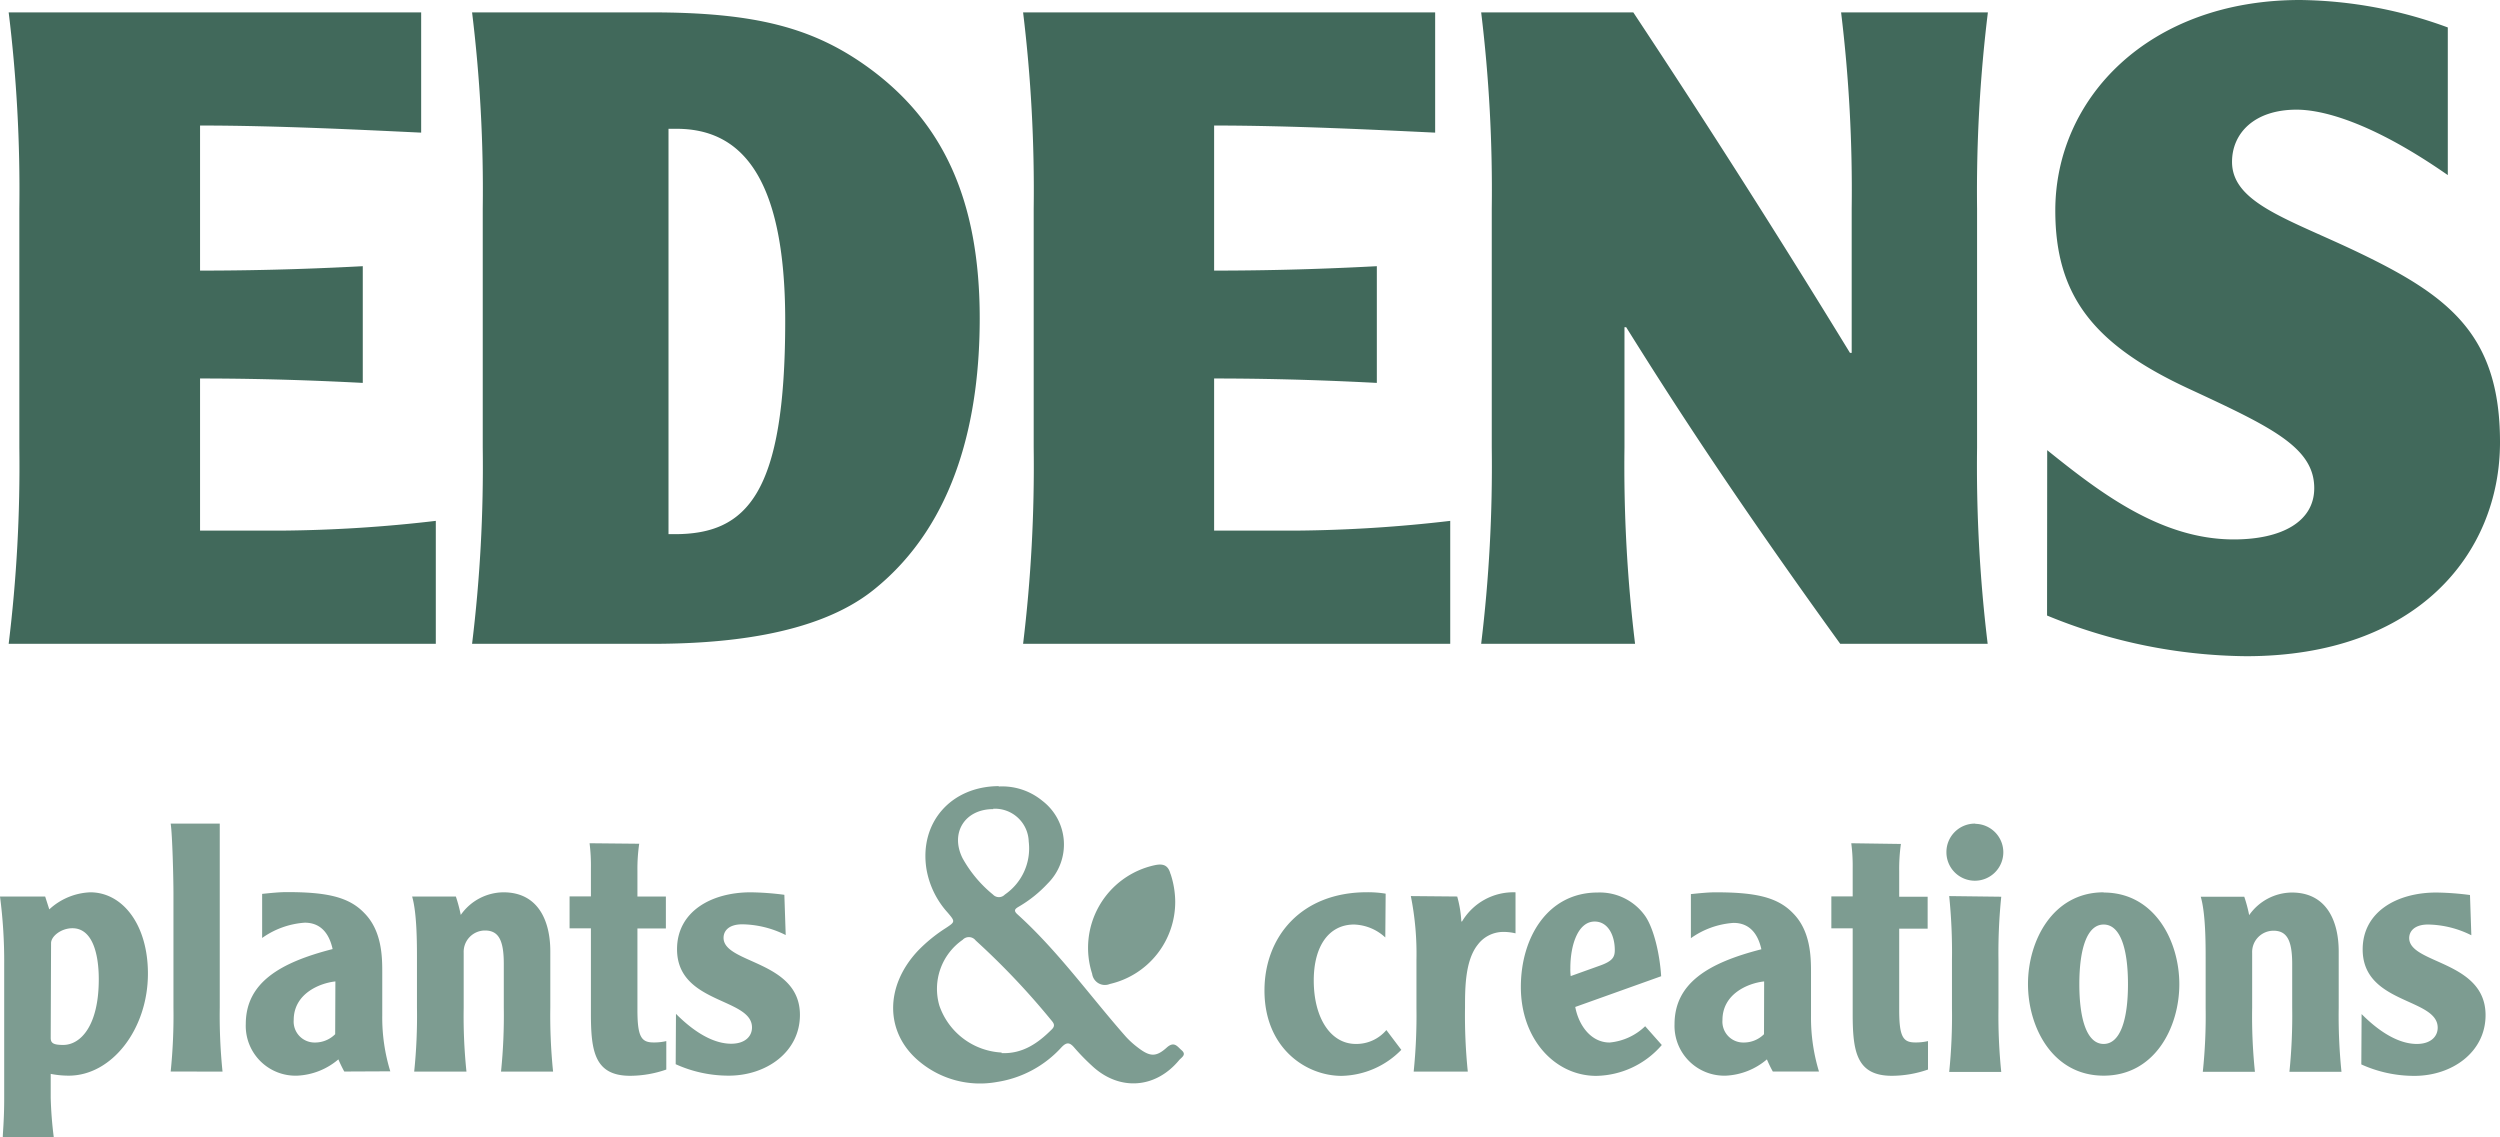
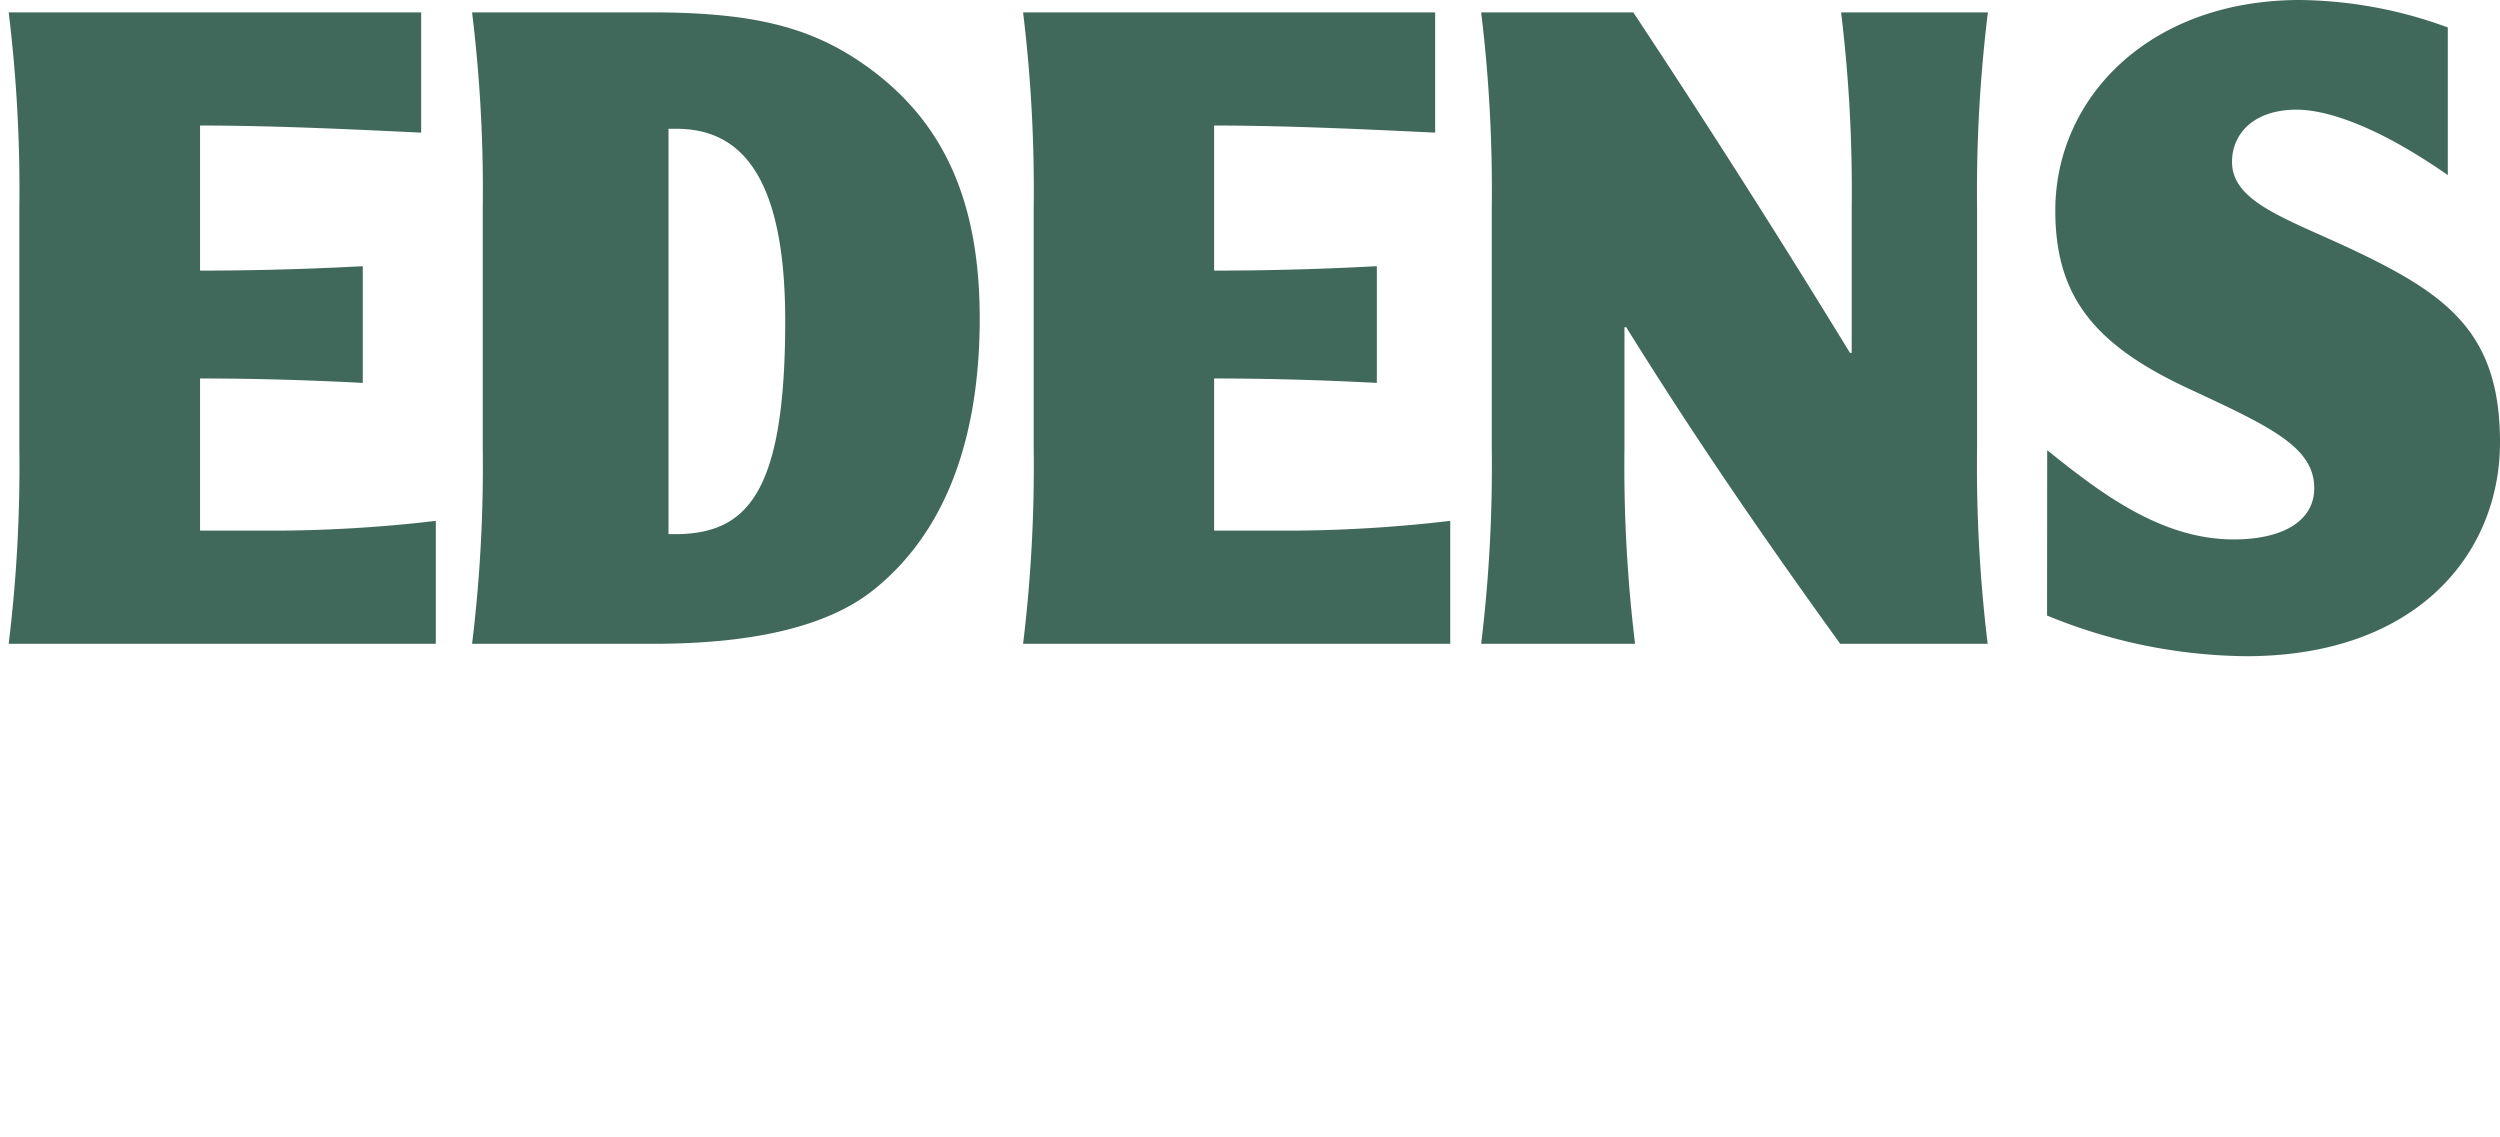
<svg xmlns="http://www.w3.org/2000/svg" viewBox="0 0 351.53 159.94">
  <g data-name="Laag 2">
    <g data-name="Laag 1">
      <path d="M2.72 29.35a205.73 205.73 0 00-1.5-27.61h58v16.91c-7.83-.37-20.27-1-31.09-1v20.4c10.08 0 18.16-.37 22.88-.62v16.41c-4.72-.24-12.8-.62-22.88-.62v21.39h11.52a197.9 197.9 0 0021.63-1.37v17.29H1.22a205.73 205.73 0 001.5-27.61zm63.66 61.18a205.73 205.73 0 001.5-27.61V29.35a205.73 205.73 0 00-1.5-27.61H91.5c14.68 0 22.88 2.12 30.72 7.84 10.19 7.46 15.54 18.27 15.54 35.19 0 13.55-3.11 28.72-14.92 38.17-8.21 6.59-21.76 7.59-31.21 7.59zM94 75.11h.87c10.2 0 15.54-5.72 15.54-30 0-20.89-6.59-27-15.29-27H94zm51.35-45.76a207.1 207.1 0 00-1.49-27.61h57.94v16.91c-7.83-.37-20.27-1-31.08-1v20.4c10.07 0 18.15-.37 22.88-.62v16.41c-4.73-.24-12.81-.62-22.88-.62v21.39h11.56a198.27 198.27 0 0021.64-1.37v17.29h-60.06a207.1 207.1 0 001.49-27.61zm84.31-27.61q15.68 23.69 30.47 47.88h.24V29.35a207.1 207.1 0 00-1.49-27.61h20.64A207.1 207.1 0 00278 29.35v33.57a207.1 207.1 0 001.49 27.61h-20.73c-15-20.77-23.5-33.95-30.1-44.52h-.24v16.91a207.1 207.1 0 001.49 27.61h-21.64a207.1 207.1 0 001.49-27.61V29.35a207.1 207.1 0 00-1.49-27.61zm58.2 61.56c7.46 6 16 12.55 26.24 12.55 6.71 0 11.31-2.48 11.31-7.21 0-5.72-6-8.58-17.53-13.93C294.45 48.5 289 41.66 289 29.6 289 13.8 302.16 0 323.42 0a61.87 61.87 0 0120.77 3.86v20.76c-11.07-7.71-17.91-9.2-21.26-9.2-6 0-9.08 3.36-9.08 7.34 0 5.84 8.08 8.08 17.9 12.8 12.69 6.1 19.78 11.57 19.78 26.62 0 15.66-11.69 30.09-35.69 30.09a75 75 0 01-28-5.72z" fill="#41695b" />
-       <path d="M6.35 126.06l.58 1.81a9 9 0 015.76-2.4c4.54 0 8.11 4.54 8.11 11.43 0 7.81-5.08 14.35-11.13 14.35a13 13 0 01-2.54-.25v3.37a54.92 54.92 0 00.44 5.61H.39c0-.73.2-2.49.2-5.47v-18.88a69.9 69.9 0 00-.59-9.57zm.78 19.87c0 .73.34 1 1.76 1 2.44 0 5-2.69 5-9.23 0-3.57-.88-7.18-3.71-7.18-1.57 0-3 1.12-3 2.1zM24 150.67a77.43 77.43 0 00.39-9v-16.1c0-2-.15-8.2-.39-9.76h6.9v25.87a77.43 77.43 0 00.39 9zm24.41 0a18.58 18.58 0 01-.83-1.71 9.56 9.56 0 01-5.76 2.29 7 7 0 01-7.26-7.25c0-5.81 4.79-8.65 12.21-10.55-.49-2.24-1.71-3.71-3.91-3.71a11.72 11.72 0 00-6 2.15v-6.2c1-.1 2.34-.25 3.47-.25 5.51 0 8.69.64 10.88 2.93 2.49 2.49 2.54 6.16 2.54 8.3v6.15a25.62 25.62 0 001.13 7.82zM47.16 138c-2.29.25-5.86 1.76-5.86 5.42a2.94 2.94 0 003 3.17 4 4 0 002.83-1.17zm16.94-11.94a21.82 21.82 0 01.69 2.59 7.4 7.4 0 016-3.18c4.88 0 6.59 4 6.59 8.3v7.91a77.43 77.43 0 00.39 9h-7.32a77.43 77.43 0 00.39-9v-6.15c0-3.32-.73-4.69-2.64-4.69a3 3 0 00-3 3.13v7.71a75.21 75.21 0 00.39 9h-7.35a75.21 75.21 0 00.39-9v-6.93c0-2.05 0-6.35-.68-8.69zm25.78-7.42a24.6 24.6 0 00-.25 3.81v3.61h4v4.49h-4V142c0 3.76.54 4.58 2.25 4.58a7.43 7.43 0 001.81-.19v4a15.56 15.56 0 01-5.08.88c-5 0-5.52-3.46-5.52-8.74v-12h-3v-4.49h3v-4a25 25 0 00-.19-3.47zm5.17 23.92c1.27 1.27 4.4 4.2 7.77 4.2 1.9 0 2.92-1 2.92-2.29 0-4.2-10.54-3.28-10.54-11 0-5.27 4.78-8 10.35-8a40 40 0 014.74.35l.19 5.66a14 14 0 00-6.1-1.51c-2 0-2.64 1-2.64 1.9 0 3.66 10.74 3.17 10.74 10.84 0 5.22-4.73 8.54-10 8.54a18 18 0 01-7.47-1.61zm99.74-10.74a6.76 6.76 0 00-4.39-1.82c-3.52 0-5.67 3-5.67 7.86 0 5.32 2.4 8.93 5.91 8.93a5.52 5.52 0 004.3-1.95l2.1 2.78a12.06 12.06 0 01-8.4 3.66c-5 0-10.84-3.9-10.84-12 0-7.57 5.18-13.82 14.4-13.82a15.26 15.26 0 012.64.2zm10.11-5.76a15.88 15.88 0 01.58 3.51h.1a8.39 8.39 0 017.52-4.1v5.77a7.12 7.12 0 00-1.61-.2 4.5 4.5 0 00-3.71 1.81C206 135.09 206 139 206 141.68a77.43 77.43 0 00.39 9h-7.61a77.43 77.43 0 00.39-9V135a41.32 41.32 0 00-.79-9zm16.6 15.53c.49 2.63 2.24 5 4.83 5a8.27 8.27 0 005-2.29l2.34 2.64a12.43 12.43 0 01-9.22 4.34c-5.77 0-10.6-5.12-10.6-12.5 0-7 3.81-13.28 10.79-13.28a7.81 7.81 0 016.74 3.37c1.17 1.76 2 5.23 2.2 8.4zm3.46-5.81c1.81-.64 2.1-1.22 2.1-2.2 0-2-.92-4-2.83-4-2.34 0-3.42 3.28-3.42 6.55a7.34 7.34 0 00.05 1.12zm24.32 14.89a16.26 16.26 0 01-.83-1.71 9.58 9.58 0 01-5.76 2.29 7 7 0 01-7.23-7.22c0-5.81 4.78-8.65 12.21-10.55-.49-2.24-1.71-3.71-3.91-3.71a11.69 11.69 0 00-6 2.15v-6.2c1-.1 2.34-.25 3.46-.25 5.52 0 8.69.64 10.89 2.93 2.49 2.49 2.54 6.16 2.54 8.3v6.15a26 26 0 001.12 7.82zM248.06 138c-2.3.25-5.86 1.76-5.86 5.42a2.93 2.93 0 003 3.17 4 4 0 002.84-1.17zm19.23-19.33a25.3 25.3 0 00-.24 3.81v3.61h4v4.49h-4V142c0 3.76.53 4.58 2.24 4.58a7.43 7.43 0 001.81-.19v4a15.56 15.56 0 01-5.08.88c-5 0-5.51-3.46-5.51-8.74v-12h-3v-4.49h3v-4a24.56 24.56 0 00-.2-3.47zm10.45-2.83a4 4 0 11-4.05 4 4 4 0 014.05-4.03zm3.66 10.25a77.1 77.1 0 00-.39 9v6.64a77.43 77.43 0 00.39 9h-7.32a77.43 77.43 0 00.39-9V135a77.1 77.1 0 00-.39-9zm14.4-.59c7.18 0 10.64 6.84 10.64 12.89s-3.44 12.86-10.64 12.86-10.64-6.83-10.64-12.89 3.47-12.89 10.64-12.89zm0 4.5c-2.34 0-3.42 3.41-3.42 8.39s1.08 8.4 3.42 8.4 3.42-3.42 3.42-8.4-1.07-8.39-3.42-8.39zm19.77-3.91a20 20 0 01.69 2.59 7.41 7.41 0 016-3.18c4.88 0 6.59 4 6.59 8.3v7.91a77.43 77.43 0 00.39 9h-7.32a77.43 77.43 0 00.39-9v-6.15c0-3.32-.73-4.69-2.63-4.69a3 3 0 00-3 3.13v7.71a75.21 75.21 0 00.39 9h-7.33a74.68 74.68 0 00.4-9v-6.93c0-2.05 0-6.35-.69-8.69zm16.5 16.5c1.27 1.27 4.4 4.2 7.77 4.2 1.9 0 2.93-1 2.93-2.29 0-4.2-10.55-3.28-10.55-11 0-5.27 4.79-8 10.35-8a40 40 0 014.74.35l.19 5.66a14 14 0 00-6.1-1.51c-1.95 0-2.64 1-2.64 1.9 0 3.66 10.74 3.17 10.74 10.84 0 5.22-4.73 8.54-10 8.54a18 18 0 01-7.47-1.61zm-191.64-32a8.89 8.89 0 016.12 2 7.73 7.73 0 01.77 11.64 17.67 17.67 0 01-4.09 3.27c-.52.31-.74.54-.17 1.06 5.72 5.17 10.18 11.46 15.25 17.21a12.23 12.23 0 001.69 1.53c1.66 1.27 2.52 1.39 4.06 0 1.05-.94 1.49-.14 2.08.37.75.64 0 1-.35 1.41-3.36 4.05-8.48 4.35-12.29.74a30.41 30.41 0 01-2.44-2.51c-.65-.76-1.08-.8-1.8-.05a15.41 15.41 0 01-9.08 4.88 13.31 13.31 0 01-10.86-2.84c-4.88-4-5-10.58-.21-15.65a21.55 21.55 0 013.86-3.14c1.35-.89 1.37-.91.29-2.18a12.15 12.15 0 01-3-6.2c-.99-6.5 3.49-11.56 10.17-11.59zm.41 37.49c2.94.12 5.11-1.38 7.07-3.35.56-.56.2-.93-.16-1.36a104.76 104.76 0 00-10.56-11.13 1.2 1.2 0 00-1.83-.09 8.39 8.39 0 00-3.27 9.26 9.8 9.8 0 008.75 6.59zm-1.18-34.31c-4 0-6.09 3.35-4.31 6.91a17.53 17.53 0 004.28 5.11 1.14 1.14 0 001.66 0 7.87 7.87 0 003.36-7.46 4.76 4.76 0 00-4.99-4.61zm24.94 9.17c-.32-1.26-1-1.54-2.2-1.29a11.89 11.89 0 00-8.83 15.28 1.81 1.81 0 002.49 1.43 11.85 11.85 0 009.19-11.63 12.73 12.73 0 00-.65-3.84z" fill="#7d9c91" />
    </g>
  </g>
</svg>